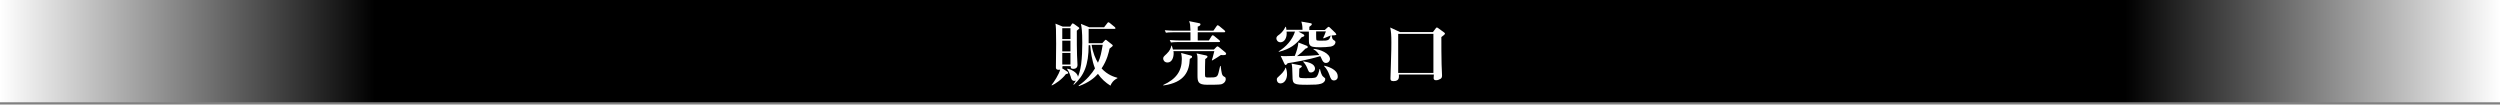
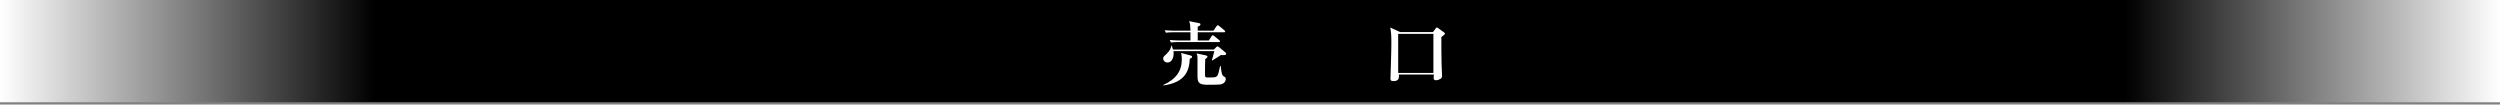
<svg xmlns="http://www.w3.org/2000/svg" version="1.1" id="レイヤー_1" x="0px" y="0px" viewBox="0 0 1100 46" style="enable-background:new 0 0 1100 46;" xml:space="preserve">
  <rect x="0" y="0" width="1100" height="46" fill="#808080" stroke="none" />
  <style type="text/css">
	.st0{fill:url(#SVGID_1_);}
	.st1{fill:#FFFFFF;}
</style>
  <linearGradient id="SVGID_1_" gradientUnits="userSpaceOnUse" x1="3.637979e-12" y1="22.5" x2="1100" y2="22.5">
    <stop offset="0" style="stop-color:#FFFFFF" />
    <stop offset="0.15" style="stop-color:#000000" />
    <stop offset="0.85" style="stop-color:#000000" />
    <stop offset="1" style="stop-color:#FFFFFF" />
  </linearGradient>
  <rect x="0" class="st0" width="1100" height="45" />
  <g>
-     <path class="st1" d="M473.8,13.5c0,5.4,0,7.9,0.1,10.9c0,0.7,0.2,3.5,0.2,4.1c0,0.4,0,1.8-1.9,1.8c-1,0-1.1-0.4-1.1-1.2h-3.6   c0,0.6,0,0.7-0.2,0.9l2.3,1.5c0.1,0.1,0.4,0.2,0.4,0.6c0,0.3-0.1,0.3-1,0.5c-1.8,2.4-4.8,4.4-6.2,5l-0.1-0.2   c1.1-1.4,3.1-4.4,3.8-6.8c-0.2,0.1-0.4,0.1-0.7,0.1c-1.2,0-1.2-0.7-1.2-1.1c0-1.6,0.1-8.8,0.1-10.3c0-6.7-0.1-7.6-0.3-8.9l3.2,1.3   h3.3l0.7-1.1c0.1-0.2,0.2-0.3,0.4-0.3c0.1,0,0.3,0.1,0.5,0.2l2.1,1.5c0.1,0.1,0.3,0.2,0.3,0.5C474.7,12.8,474.5,12.9,473.8,13.5z    M471,12.4h-3.6v4.8h3.6V12.4z M471,17.9h-3.6v4.7h3.6V17.9z M471,23.3h-3.6v5.1h3.6V23.3z M491.7,34.4c-1.9,0.9-2.8,2.4-3.1,3.3   c-2.2-1.4-4-3-5.5-5.2c-1.6,1.8-4,3.8-8.4,5.4l-0.1-0.3c3.4-2.2,6-5.5,7.2-7.5c-1.4-3.5-1.9-7.6-2.1-10.2H479V20   c0,8.6-2,13.2-6.5,17.3l-0.2-0.2c0.3-0.4,0.6-0.8,1.1-1.7c-0.2,0.1-0.4,0.2-0.7,0.2c-1.1,0-1.4-1-1.6-1.9c-0.7-2.1-1.2-2.8-1.6-3.3   l0.2-0.2c1.1,0.2,4.4,1.5,4.6,3.6c0.3-0.7,1-2.6,1.4-5.5c0.4-3.1,0.5-6.3,0.5-9.4c0-5.3-0.3-7.1-0.6-8.4l3.7,1.5h6.5l1.4-1.8   c0.2-0.3,0.3-0.4,0.5-0.4c0.2,0,0.3,0.1,0.6,0.3l2.2,1.8c0.1,0.1,0.3,0.3,0.3,0.5c0,0.3-0.3,0.3-0.5,0.3H479V19h6l1.1-1.2   c0.2-0.2,0.3-0.3,0.4-0.3c0.2,0,0.2,0.1,0.4,0.2l2.4,1.9c0.1,0.1,0.3,0.2,0.3,0.4c0,0.3-0.1,0.4-1.4,1.4c-0.3,1.4-1,5-3.5,8.7   c2.6,2.9,5.7,3.8,6.9,4.1L491.7,34.4z M480.3,19.7c0.6,3.7,1.8,6.3,2.8,7.9c1.2-2.5,1.5-4.6,2.1-7.9H480.3z" />
    <path class="st1" d="M523.5,25.9c-0.2,5.3-2.1,10.4-11.6,11.7l-0.1-0.2c5.7-2.6,8.2-6.1,8.2-11.4c0-1.2-0.2-2-0.3-2.7l4.1,1.1   c0.4,0.1,0.7,0.2,0.7,0.5C524.5,25.4,524.3,25.5,523.5,25.9z M537.2,24.2c-0.4,0.3-2.7,1.8-3.8,2.4l-0.2-0.1c0.2-0.7,0.5-1.4,1.1-4   h-18c0.1,0.3,0.1,0.7,0.1,1c0,1.7-0.7,4-2.7,4c-1.3,0-1.9-1-1.9-1.7c0-0.7,0.2-0.9,1.5-2.1c1.6-1.5,1.9-2.7,2.1-3.6h0.2   c0.2,0.6,0.3,1.1,0.5,1.7h18l1.1-1.1c0.2-0.2,0.3-0.3,0.5-0.3c0.1,0,0.3,0.1,0.6,0.3l2.8,2.3c0.2,0.2,0.4,0.4,0.4,0.6   C539.6,24.4,538.1,24.3,537.2,24.2z M538.6,14.2h-11.6v3.6h4.9l1.2-1.9c0.1-0.1,0.3-0.4,0.5-0.4c0.2,0,0.2,0.1,0.6,0.3l2.3,1.9   c0.1,0.1,0.3,0.2,0.3,0.5c0,0.3-0.2,0.3-0.5,0.3h-17.8c-1.9,0-2.6,0.1-3.3,0.2l-0.5-1.1c1.9,0.2,4.1,0.2,4.4,0.2h4.7v-3.6h-7.5   c-1.9,0-2.6,0.1-3.3,0.2l-0.5-1.1c1.9,0.2,4.1,0.2,4.4,0.2h6.9c-0.1-2.7-0.1-2.9-0.6-4.2l4.4,0.9c0.2,0,0.6,0.1,0.6,0.5   c0,0.6-0.8,0.9-1.2,1c0,1.1,0,1.5,0,1.8h6.9l1.4-2c0.1-0.2,0.3-0.4,0.5-0.4c0.1,0,0.2,0.1,0.6,0.3l2.4,2c0.2,0.2,0.3,0.3,0.3,0.5   C539,14.2,538.8,14.2,538.6,14.2z M537.3,37.1c-0.9,0.2-4.8,0.2-6.1,0.2c-4.2,0-4.3-1.4-4.3-4.4v-7c0-1.5-0.2-1.9-0.4-2.4l4.2,0.9   c0.2,0.1,0.6,0.2,0.6,0.5c0,0.4-0.4,0.7-1,1.1c-0.1,3.1-0.1,3.3-0.1,6.9c0,1.1,0.3,1.2,1.3,1.2c4.1,0,4.2,0,4.9-3.1   c0.3-1.5,0.4-1.6,0.5-2h0.2c0.4,3.2,0.5,4.2,1.5,4.7c0.6,0.3,0.7,0.5,0.7,0.9C539.4,34.8,539.4,36.5,537.3,37.1z" />
-     <path class="st1" d="M587.4,15.5c-0.2,0-1.2,0.1-1.5,0.1c0.1,0.2,0.2,1,0.3,1.2c0.1,0.4,0.4,0.7,0.7,0.9c0.4,0.2,0.7,0.4,0.7,0.9   c0,0.3-0.2,1.5-2.1,1.9c-1.1,0.2-3.3,0.3-4.5,0.3c-2.9,0-4.4-0.1-4.9-1.4c-0.2-0.5-0.2-1-0.2-5.5h-4.6l2.2,1.2   c0.2,0.1,0.4,0.3,0.4,0.5c0,0.4-0.3,0.5-1.2,0.8c-2.4,3.1-5.1,5.2-10,6.4l-0.1-0.2c3.3-2,6-5,7.2-8.7h-3.7c0.3,2.8-1,4.7-2.7,4.7   c-1.2,0-1.8-1-1.8-1.7c0-0.7,0.4-1.1,1.3-1.7c1.9-1.5,2.4-2.9,2.7-3.4h0.2c0.1,0.4,0.2,0.7,0.2,1.3h7.1c0-1.9-0.3-3-0.5-3.6l4,0.7   c0.3,0.1,0.6,0.1,0.6,0.4c0,0.4-0.3,0.6-1.1,1.2v1.4h6.8l1.2-1.1c0.1-0.1,0.3-0.3,0.5-0.3c0.2,0,0.4,0.2,0.5,0.3l2.4,2.3   c0.2,0.2,0.3,0.3,0.3,0.5C588.3,15.4,587.7,15.4,587.4,15.5z M563.5,36.7c-1.4,0-1.7-1.1-1.7-1.7c0-0.7,0.2-0.8,1.3-1.8   c0.3-0.3,2-1.7,2.5-3.4h0.2c0.2,0.6,0.5,1.6,0.5,2.9C566.3,34.5,565.4,36.6,563.5,36.7z M583.4,27.7c-1,0-1.4-0.8-1.7-1.4   c-0.3-0.7-0.5-1.1-0.8-1.6c-5.5,1.7-11.6,2.7-14.3,3.1c-0.5,0.6-0.7,0.8-0.9,0.8c-0.2,0-0.4-0.2-0.5-0.4l-1.7-3.6   c0.7,0.1,1.2,0.1,2.3,0.1c0.2,0,3.4-0.1,3.9-0.1c0.8-1.9,1.4-3.9,1.6-5.9l3.6,1.4c0.2,0.1,0.5,0.2,0.5,0.6s-0.3,0.5-1,0.7   c-1.1,1.2-2.1,2.1-3.7,3.3c6-0.2,6.6-0.2,9.8-0.5c-1.1-1.7-1.9-2.1-2.6-2.5l0.1-0.2c2.9,0.2,7.2,2,7.2,4.5   C585.2,26.7,584.6,27.7,583.4,27.7z M581,36.9c-1.1,0.3-2.3,0.4-5.8,0.4c-5.9,0-6.5-0.2-6.5-3.7c-0.1-3.8-0.1-4.2-0.4-5.6l3.7,0.7   c0.6,0.1,0.8,0.2,0.8,0.5c0,0.2-0.1,0.4-1.1,1c0,0.9-0.1,2.3-0.1,3.2c0,0.6,0.2,0.8,0.7,0.9c0.5,0.1,1.8,0.1,2.4,0.1   c1.5,0,3.7,0,4.3-0.4c0.8-0.5,1.2-1.8,1.6-3.6l0.2,0c0.2,0.8,0.6,2.8,1.5,3.4c0.7,0.6,0.8,0.6,0.8,0.9   C583.2,35.3,582.7,36.5,581,36.9z M576.8,31.9c-0.9,0-1-0.5-1.6-1.9c-0.4-1-1-2-1.8-2.8l0.1-0.2c2,0.3,5.1,1,5.1,3.2   C578.6,31.3,577.6,31.9,576.8,31.9z M582.4,16.9l-0.2-0.2c0.6-1.2,0.7-1.6,1.2-2.9h-4.3v1.8c0,0.5,0,2,0.2,2.1   c0.3,0.2,1.6,0.2,2,0.2c3.2,0,3.6-0.1,4.2-2.3C585.1,15.8,582.9,16.7,582.4,16.9z M587,35.4c-1.2,0-1.5-0.8-2.1-2.5   c-0.5-1.4-1.2-2.7-2.3-3.8l0.1-0.2c1.2,0.3,5.9,1.5,5.9,4.7C588.7,34.8,587.8,35.4,587,35.4z" />
    <path class="st1" d="M634.2,16.3c0,1.9,0,10.3,0.1,12c0,0.8,0.2,4.2,0.2,4.9c0,0.8-0.2,1.2-0.7,1.5c-0.5,0.3-1.2,0.6-1.9,0.6   c-1.1,0-1.1-0.7-1.1-1c0-0.2,0.1-1.3,0.1-1.5h-15.4c0.1,1.3,0.2,2.9-2.4,2.9c-1.2,0-1.3-0.6-1.3-1.1c0-1.8,0.2-4.7,0.2-6.5   c0.2-5.2,0.2-8.8,0.2-9.4c0-3.2-0.1-4.6-0.5-6.6l4.3,2h14.5l1.2-1.6c0.2-0.2,0.3-0.4,0.5-0.4c0.2,0,0.3,0.1,0.5,0.2l2.6,1.9   c0.3,0.2,0.5,0.4,0.5,0.6C635.6,15.2,635.6,15.3,634.2,16.3z M630.7,14.9h-15.5v17.2h15.5V14.9z" />
  </g>
</svg>